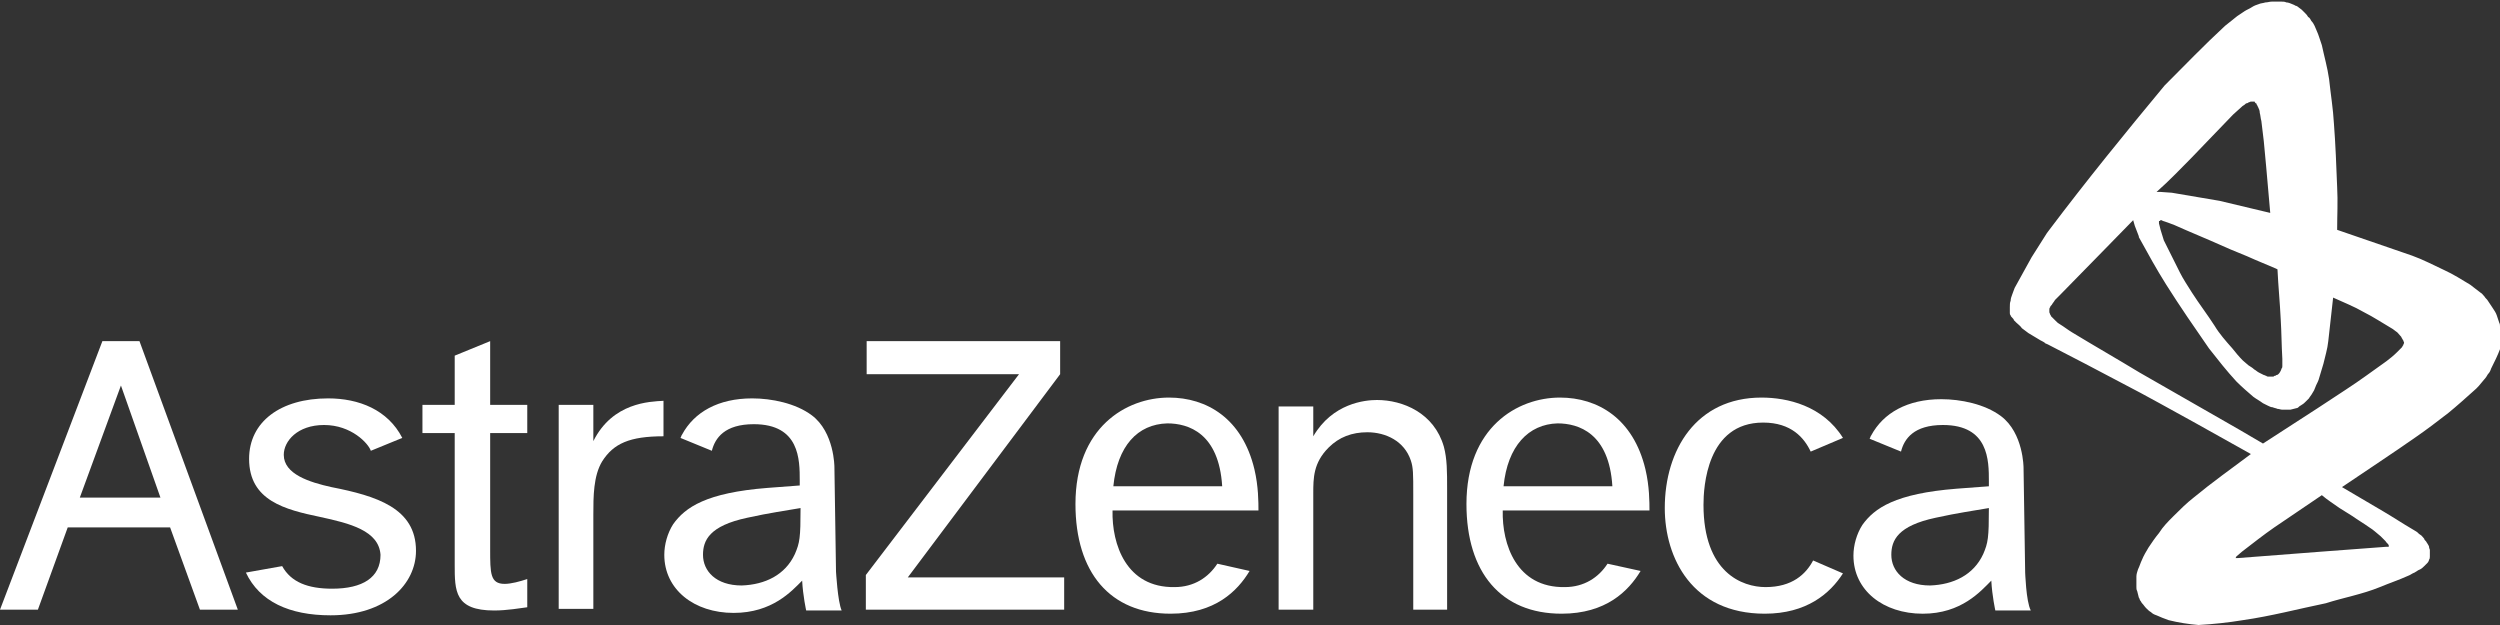
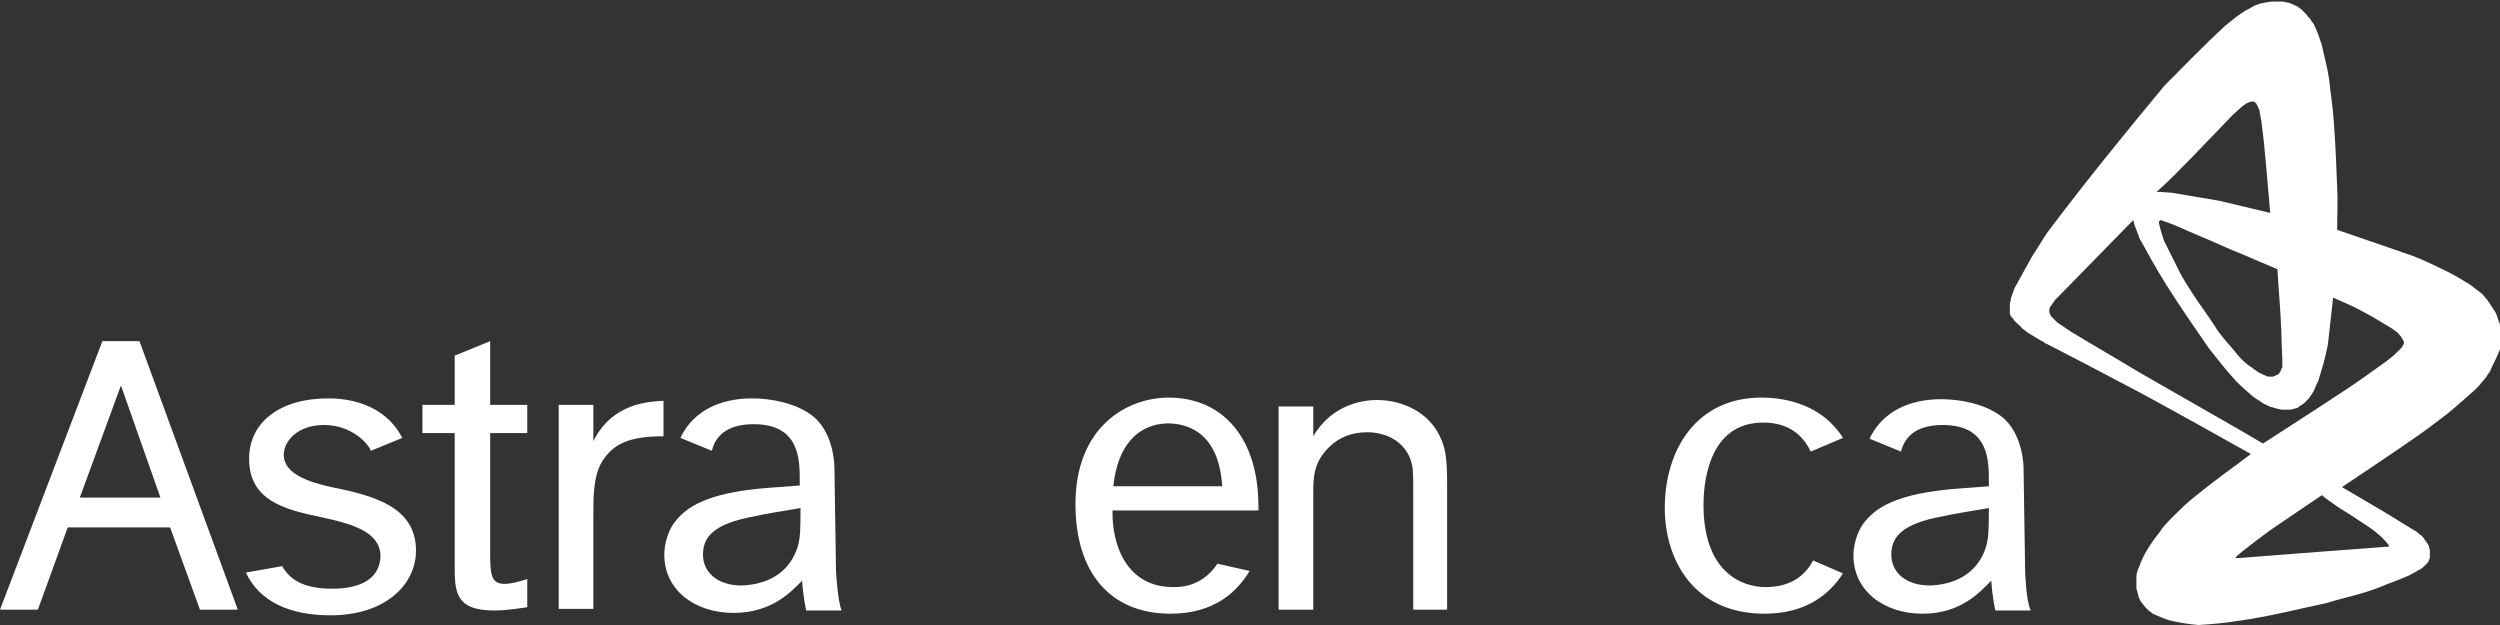
<svg xmlns="http://www.w3.org/2000/svg" width="136" height="34" viewBox="0 0 136 34" fill="none">
  <rect x="0" y="0" width="136" height="34" fill="#333333" stroke="none" />
  <g clip-path="url(#clip0)">
    <path d="M10.877 33.167H12.938L7.587 18.558H5.57L0 33.167H2.061L3.684 28.692H9.254L10.877 33.167ZM4.342 27.069L6.579 20.971L8.728 27.069H4.342Z" fill="white" />
    <path d="M17.411 28.121C15.525 27.726 13.551 27.244 13.551 24.962C13.551 22.944 15.262 21.672 17.849 21.672C19.516 21.672 21.095 22.286 21.884 23.822L20.174 24.523C20.042 24.129 19.121 23.12 17.63 23.12C16.183 23.12 15.437 23.997 15.437 24.743C15.437 25.796 16.841 26.235 18.025 26.498C20.481 26.98 22.63 27.638 22.63 29.963C22.63 31.762 21.007 33.473 17.981 33.473C15.744 33.473 14.121 32.727 13.376 31.148L15.35 30.797C15.832 31.674 16.753 32.025 18.069 32.025C19.735 32.025 20.7 31.411 20.7 30.183C20.612 28.867 19.034 28.472 17.411 28.121Z" fill="white" />
    <path d="M26.665 22.023H28.683V23.559H26.665V29.876C26.665 31.192 26.665 31.763 27.455 31.763C27.806 31.763 28.288 31.631 28.683 31.5V33.035C28.332 33.079 27.586 33.211 26.885 33.211C24.736 33.211 24.736 32.158 24.736 30.71V23.559H22.981V22.023H24.736V19.347L26.665 18.558V22.023Z" fill="white" />
    <path d="M32.278 22.023V23.997C33.331 21.892 35.348 21.848 36.094 21.804V23.734C34.252 23.734 33.375 24.129 32.761 25.094C32.278 25.884 32.278 27.024 32.278 27.989V33.122H30.393V22.023H32.278Z" fill="white" />
-     <path d="M57.672 18.558V20.356L49.383 31.412H57.891V33.167H47.102V31.28L55.435 20.356H47.146V18.558H57.672Z" fill="white" />
    <path d="M71.442 22.111V23.734C72.495 21.935 74.249 21.76 74.907 21.76C76.311 21.76 78.021 22.462 78.547 24.304C78.723 24.962 78.723 25.664 78.723 26.586V33.166H76.881V26.893C76.881 25.752 76.881 25.445 76.749 25.05C76.398 23.997 75.39 23.515 74.381 23.515C73.548 23.515 72.846 23.778 72.276 24.348C71.442 25.182 71.442 26.015 71.442 26.849V33.166H69.557V22.111H71.442Z" fill="white" />
    <path d="M100.257 31.192C99.555 32.289 98.283 33.385 96.003 33.385C92.056 33.385 90.564 30.358 90.564 27.638C90.564 24.48 92.275 21.628 95.827 21.628C97.231 21.628 99.16 22.067 100.257 23.822L98.502 24.567C98.152 23.822 97.45 22.988 95.915 22.988C92.845 22.988 92.67 26.498 92.67 27.463C92.67 31.148 94.775 31.938 96.047 31.938C97.494 31.938 98.239 31.236 98.634 30.49L100.257 31.192Z" fill="white" />
    <path d="M67.978 31.06C67.32 32.157 66.092 33.385 63.68 33.385C60.391 33.385 58.505 31.148 58.505 27.419C58.505 23.251 61.268 21.628 63.592 21.628C65.653 21.628 67.583 22.769 68.241 25.532C68.46 26.454 68.46 27.331 68.46 27.77H60.522C60.478 29.612 61.268 31.982 63.899 31.938C64.952 31.938 65.741 31.411 66.224 30.665L67.978 31.06ZM60.566 26.454H66.487C66.311 23.558 64.645 23.032 63.505 23.032C61.882 23.076 60.785 24.26 60.566 26.454Z" fill="white" />
-     <path d="M89.249 31.06C88.591 32.157 87.363 33.385 84.951 33.385C81.661 33.385 79.775 31.148 79.775 27.419C79.775 23.251 82.538 21.628 84.863 21.628C86.924 21.628 88.854 22.769 89.512 25.532C89.731 26.454 89.731 27.331 89.731 27.77H81.749C81.705 29.612 82.495 31.982 85.126 31.938C86.178 31.938 86.968 31.411 87.45 30.665L89.249 31.06ZM81.793 26.454H87.713C87.538 23.558 85.871 23.032 84.731 23.032C83.152 23.076 82.012 24.26 81.793 26.454Z" fill="white" />
    <path d="M107.888 30.139C108.151 29.525 108.195 29.262 108.195 27.638C107.45 27.77 106.485 27.902 105.301 28.165C103.239 28.604 102.888 29.393 102.888 30.183C102.888 31.06 103.59 31.85 104.994 31.85C106.265 31.806 107.362 31.28 107.888 30.139ZM110.476 33.21H108.546C108.546 33.21 108.371 32.42 108.327 31.587C107.757 32.157 106.704 33.386 104.599 33.386C102.45 33.386 100.827 32.113 100.827 30.227C100.827 29.657 101.003 29.042 101.31 28.56C101.967 27.638 103.108 26.849 106.441 26.585L108.195 26.454V26.191C108.195 25.05 108.195 23.12 105.695 23.12C104.116 23.12 103.59 23.866 103.415 24.567L101.704 23.866C101.748 23.822 101.748 23.734 101.792 23.69C102.45 22.462 103.766 21.716 105.608 21.716C106.66 21.716 107.976 21.979 108.853 22.637C110.081 23.558 110.081 25.445 110.081 25.445L110.169 31.148C110.169 31.06 110.212 32.727 110.476 33.21Z" fill="white" />
    <path d="M43.242 30.139C43.506 29.525 43.55 29.262 43.55 27.638C42.804 27.77 41.839 27.902 40.655 28.165C38.594 28.604 38.243 29.393 38.243 30.183C38.243 31.06 38.944 31.85 40.348 31.85C41.62 31.806 42.716 31.28 43.242 30.139ZM45.786 33.21H43.856C43.856 33.21 43.681 32.42 43.637 31.587C43.067 32.157 42.014 33.342 39.909 33.342C37.76 33.342 36.138 32.069 36.138 30.183C36.138 29.613 36.313 28.998 36.62 28.516C37.278 27.595 38.418 26.805 41.751 26.542L43.506 26.41V26.147C43.506 25.006 43.506 23.076 41.006 23.076C39.427 23.076 38.901 23.822 38.725 24.523L37.015 23.822C37.059 23.778 37.059 23.69 37.102 23.646C37.76 22.418 39.076 21.672 40.918 21.672C41.971 21.672 43.286 21.935 44.163 22.593C45.392 23.515 45.392 25.401 45.392 25.401L45.479 31.104C45.479 31.06 45.567 32.727 45.786 33.21Z" fill="white" />
-     <path d="M130.781 18.645C130.781 18.689 130.737 18.733 130.737 18.777C130.693 18.821 130.693 18.865 130.649 18.909C130.562 18.996 130.474 19.084 130.386 19.172C130.211 19.347 129.991 19.523 129.816 19.654C129.071 20.181 128.369 20.707 127.623 21.19C127.097 21.541 126.615 21.848 126.088 22.199L123.106 24.129C122.667 23.866 122.273 23.647 121.834 23.383L116.396 20.268C115.168 19.523 113.94 18.821 112.712 18.075C112.493 17.943 112.273 17.768 112.054 17.636C111.966 17.592 111.923 17.549 111.835 17.461L111.791 17.417C111.747 17.373 111.703 17.329 111.659 17.285C111.616 17.241 111.616 17.241 111.572 17.198C111.572 17.154 111.528 17.11 111.528 17.11C111.528 17.066 111.484 17.022 111.484 16.978C111.484 16.934 111.484 16.89 111.484 16.847C111.484 16.803 111.484 16.759 111.528 16.715C111.528 16.671 111.572 16.627 111.616 16.583C111.659 16.496 111.747 16.408 111.791 16.32C111.879 16.232 111.966 16.145 112.054 16.057C112.756 15.355 113.457 14.609 114.159 13.907L116.045 11.977L116.133 12.284L116.352 12.854V12.898C116.834 13.776 117.317 14.653 117.843 15.487C118.589 16.671 119.378 17.812 120.168 18.952C120.65 19.567 121.132 20.181 121.659 20.751C121.966 21.058 122.273 21.321 122.58 21.585C122.755 21.716 122.931 21.804 123.106 21.936C123.194 21.98 123.281 22.023 123.369 22.067C123.457 22.111 123.545 22.155 123.632 22.155C123.72 22.199 123.808 22.199 123.895 22.243C123.983 22.243 124.071 22.287 124.159 22.287C124.246 22.287 124.29 22.287 124.378 22.287C124.466 22.287 124.509 22.287 124.597 22.287C124.641 22.287 124.729 22.243 124.773 22.243C124.816 22.243 124.904 22.199 124.948 22.199C124.992 22.199 125.036 22.155 125.08 22.111C125.123 22.067 125.167 22.067 125.211 22.023C125.299 21.98 125.387 21.892 125.43 21.848C125.474 21.804 125.562 21.716 125.606 21.672C125.65 21.585 125.737 21.497 125.781 21.409C125.869 21.278 125.913 21.19 125.957 21.058C126.001 20.927 126.088 20.795 126.132 20.663C126.22 20.356 126.308 20.093 126.395 19.786C126.483 19.391 126.615 18.996 126.658 18.558L126.922 16.189C127.492 16.452 128.062 16.671 128.588 16.978C129.114 17.241 129.641 17.592 130.167 17.899C130.211 17.943 130.299 17.987 130.342 18.031C130.43 18.075 130.474 18.163 130.562 18.25C130.605 18.294 130.649 18.338 130.649 18.382C130.693 18.426 130.693 18.47 130.737 18.514C130.737 18.558 130.781 18.601 130.781 18.645C130.781 18.689 130.781 18.689 130.781 18.733C130.825 18.601 130.781 18.645 130.781 18.645ZM127.272 27.639C127.492 27.77 127.755 27.946 127.974 28.078C128.281 28.297 128.588 28.472 128.895 28.692C129.114 28.823 129.29 28.999 129.509 29.174C129.597 29.262 129.684 29.35 129.772 29.438C129.816 29.525 129.904 29.569 129.948 29.657V29.701C129.948 29.701 129.948 29.701 129.948 29.745C129.948 29.745 129.948 29.745 129.904 29.745H129.86H129.816C128.632 29.832 127.492 29.92 126.308 30.008L121.746 30.359H121.615L121.659 30.271L121.966 30.008C122.536 29.569 123.15 29.087 123.72 28.692L126.308 26.937C126.615 27.2 126.965 27.419 127.272 27.639ZM117.492 12.021L117.536 11.977H117.58L117.668 12.021L117.931 12.108L118.282 12.24C119.159 12.635 120.036 12.986 120.913 13.381C121.483 13.644 122.097 13.863 122.667 14.127L123.808 14.609L123.895 14.653C123.939 15.574 124.027 16.452 124.071 17.373C124.115 18.075 124.115 18.777 124.159 19.523C124.159 19.61 124.159 19.698 124.159 19.786C124.159 19.83 124.159 19.874 124.159 19.918C124.159 19.961 124.159 20.005 124.115 20.049C124.115 20.093 124.071 20.137 124.071 20.181C124.027 20.225 124.027 20.268 123.983 20.312L123.939 20.356C123.939 20.356 123.895 20.4 123.852 20.4C123.808 20.4 123.808 20.444 123.764 20.444C123.72 20.444 123.72 20.444 123.676 20.488C123.632 20.488 123.588 20.488 123.545 20.488C123.501 20.488 123.457 20.488 123.413 20.488C123.369 20.488 123.325 20.488 123.281 20.444C123.238 20.444 123.194 20.4 123.15 20.4C123.062 20.356 122.974 20.312 122.887 20.268C122.799 20.225 122.711 20.137 122.624 20.093C122.536 20.005 122.448 19.961 122.317 19.874C122.229 19.786 122.097 19.698 122.01 19.61C121.79 19.391 121.615 19.172 121.439 18.952C121.089 18.558 120.738 18.163 120.475 17.724C120.08 17.11 119.641 16.54 119.247 15.925C119.027 15.574 118.764 15.18 118.589 14.829L117.712 13.074L117.536 12.503L117.492 12.328L117.448 12.152V12.021H117.492ZM119.203 8.599C119.948 7.809 120.738 7.019 121.483 6.23C121.615 6.098 121.79 5.967 121.922 5.835C121.966 5.791 122.01 5.747 122.097 5.703C122.141 5.66 122.185 5.616 122.229 5.616C122.273 5.616 122.317 5.572 122.317 5.572C122.36 5.572 122.404 5.528 122.448 5.528C122.492 5.528 122.536 5.528 122.58 5.528H122.624C122.667 5.528 122.667 5.528 122.667 5.572L122.711 5.616C122.755 5.616 122.755 5.66 122.755 5.66C122.755 5.703 122.799 5.703 122.799 5.747C122.799 5.791 122.843 5.791 122.843 5.835C122.887 5.923 122.931 6.01 122.931 6.142C122.974 6.274 122.974 6.449 123.018 6.581C123.062 6.932 123.106 7.283 123.15 7.678C123.194 8.16 123.238 8.599 123.281 9.081L123.501 11.582L120.738 10.924L118.15 10.485L117.536 10.441H117.317C118.062 9.783 118.633 9.169 119.203 8.599ZM136 17.768C136 17.68 136 17.636 135.956 17.549C135.912 17.417 135.868 17.285 135.824 17.154C135.781 17.022 135.693 16.89 135.605 16.759C135.517 16.627 135.43 16.496 135.342 16.364C135.298 16.276 135.21 16.232 135.167 16.145C135.079 16.057 135.035 15.969 134.947 15.925C134.772 15.794 134.553 15.618 134.377 15.487C133.939 15.223 133.456 14.916 132.974 14.697C132.404 14.434 131.833 14.127 131.219 13.907L127.141 12.503C127.141 11.714 127.185 10.968 127.141 10.178C127.097 9.038 127.053 7.853 126.965 6.712C126.922 5.923 126.79 5.133 126.702 4.3C126.615 3.685 126.439 3.071 126.308 2.457C126.264 2.325 126.22 2.194 126.176 2.062C126.132 1.93 126.088 1.799 126.044 1.711C126.001 1.623 125.957 1.492 125.913 1.404C125.869 1.316 125.825 1.229 125.737 1.141C125.694 1.053 125.65 0.965 125.562 0.921C125.518 0.834 125.474 0.79 125.387 0.702C125.343 0.658 125.255 0.57 125.211 0.527C125.167 0.483 125.08 0.439 125.036 0.395C124.992 0.351 124.904 0.307 124.86 0.307C124.816 0.263 124.773 0.263 124.685 0.22C124.597 0.176 124.466 0.132 124.378 0.132C124.29 0.088 124.202 0.088 124.115 0.088C124.071 0.088 123.983 0.088 123.939 0.088C123.808 0.088 123.72 0.088 123.588 0.088C123.457 0.088 123.369 0.132 123.238 0.132C123.106 0.176 122.974 0.176 122.887 0.22C122.755 0.263 122.624 0.307 122.492 0.395C122.36 0.483 122.229 0.527 122.097 0.614C121.966 0.702 121.834 0.79 121.703 0.878C121.483 1.053 121.264 1.229 121.045 1.404C119.904 2.457 118.852 3.554 117.755 4.65C115.606 7.239 113.501 9.827 111.484 12.503C111.44 12.547 111.396 12.635 111.352 12.679L110.519 13.995C110.212 14.565 109.905 15.092 109.598 15.662C109.554 15.794 109.51 15.881 109.467 16.013C109.423 16.145 109.379 16.232 109.379 16.364C109.335 16.452 109.335 16.583 109.335 16.715C109.335 16.803 109.335 16.934 109.335 17.022C109.335 17.066 109.335 17.11 109.379 17.154C109.379 17.198 109.423 17.241 109.467 17.285C109.51 17.329 109.554 17.373 109.554 17.417C109.598 17.461 109.642 17.505 109.686 17.549C109.774 17.636 109.905 17.724 109.993 17.856C110.124 17.943 110.212 18.031 110.344 18.119C110.563 18.25 110.782 18.382 111.002 18.514C111.089 18.558 111.177 18.601 111.309 18.689C111.352 18.689 111.221 18.645 111.221 18.645C111.265 18.689 111.309 18.689 111.396 18.733C112.756 19.435 114.115 20.137 115.431 20.839C116.791 21.541 118.106 22.287 119.466 23.032L122.448 24.7C121.396 25.489 120.343 26.235 119.334 27.069C118.94 27.376 118.589 27.727 118.238 28.078C117.931 28.385 117.668 28.648 117.448 28.999C117.229 29.262 117.054 29.525 116.878 29.788C116.747 30.008 116.615 30.227 116.527 30.447C116.44 30.622 116.396 30.798 116.308 30.973C116.264 31.105 116.22 31.236 116.22 31.368C116.22 31.456 116.22 31.543 116.22 31.631C116.22 31.675 116.22 31.675 116.22 31.719C116.22 31.807 116.22 31.851 116.22 31.938C116.22 32.026 116.22 32.07 116.264 32.158C116.264 32.201 116.308 32.289 116.308 32.333C116.308 32.377 116.352 32.465 116.352 32.508C116.396 32.552 116.396 32.64 116.44 32.684C116.484 32.728 116.484 32.772 116.527 32.816C116.615 32.903 116.659 32.991 116.747 33.079C116.834 33.167 116.922 33.254 117.01 33.298C117.098 33.386 117.185 33.43 117.317 33.474C117.405 33.518 117.536 33.561 117.624 33.605C117.755 33.649 117.843 33.693 117.975 33.737C118.501 33.868 119.071 33.956 119.597 34C120.387 33.956 121.22 33.868 122.01 33.737C123.545 33.518 125.036 33.123 126.527 32.816C127.492 32.508 128.5 32.333 129.465 31.938C129.992 31.719 130.518 31.543 131 31.324C131.132 31.28 131.219 31.192 131.351 31.148C131.439 31.105 131.526 31.017 131.658 30.973C131.746 30.929 131.833 30.841 131.877 30.798C131.921 30.754 132.009 30.666 132.053 30.622C132.097 30.578 132.14 30.491 132.14 30.447C132.184 30.403 132.184 30.315 132.184 30.271C132.184 30.227 132.184 30.14 132.184 30.096C132.184 30.052 132.184 29.964 132.184 29.92C132.184 29.876 132.14 29.832 132.14 29.745C132.14 29.701 132.097 29.657 132.053 29.569C132.009 29.525 132.009 29.481 131.965 29.438C131.921 29.394 131.877 29.35 131.877 29.306C131.79 29.218 131.746 29.131 131.658 29.087C131.57 29.043 131.526 28.955 131.439 28.911C131.351 28.867 131.307 28.823 131.219 28.779C130.693 28.472 130.167 28.121 129.641 27.814L127.404 26.498C128.764 25.577 130.167 24.656 131.483 23.734C132.053 23.34 132.623 22.901 133.193 22.462C133.675 22.067 134.114 21.672 134.553 21.278C134.772 21.102 134.947 20.883 135.123 20.663C135.21 20.576 135.298 20.444 135.342 20.356C135.43 20.268 135.474 20.181 135.517 20.049C135.693 19.698 135.868 19.347 136 18.996C136.044 18.865 136.088 18.689 136.131 18.514C136.131 18.426 136.131 18.382 136.175 18.294C136.175 18.207 136.175 18.163 136.175 18.075C136 17.899 136 17.856 136 17.768Z" fill="white" />
+     <path d="M130.781 18.645C130.781 18.689 130.737 18.733 130.737 18.777C130.693 18.821 130.693 18.865 130.649 18.909C130.562 18.996 130.474 19.084 130.386 19.172C130.211 19.347 129.991 19.523 129.816 19.654C129.071 20.181 128.369 20.707 127.623 21.19C127.097 21.541 126.615 21.848 126.088 22.199L123.106 24.129C122.667 23.866 122.273 23.647 121.834 23.383L116.396 20.268C115.168 19.523 113.94 18.821 112.712 18.075C112.493 17.943 112.273 17.768 112.054 17.636C111.966 17.592 111.923 17.549 111.835 17.461L111.791 17.417C111.747 17.373 111.703 17.329 111.659 17.285C111.616 17.241 111.616 17.241 111.572 17.198C111.572 17.154 111.528 17.11 111.528 17.11C111.528 17.066 111.484 17.022 111.484 16.978C111.484 16.934 111.484 16.89 111.484 16.847C111.484 16.803 111.484 16.759 111.528 16.715C111.528 16.671 111.572 16.627 111.616 16.583C111.659 16.496 111.747 16.408 111.791 16.32C111.879 16.232 111.966 16.145 112.054 16.057C112.756 15.355 113.457 14.609 114.159 13.907L116.045 11.977L116.133 12.284L116.352 12.854V12.898C116.834 13.776 117.317 14.653 117.843 15.487C118.589 16.671 119.378 17.812 120.168 18.952C120.65 19.567 121.132 20.181 121.659 20.751C121.966 21.058 122.273 21.321 122.58 21.585C122.755 21.716 122.931 21.804 123.106 21.936C123.194 21.98 123.281 22.023 123.369 22.067C123.457 22.111 123.545 22.155 123.632 22.155C123.72 22.199 123.808 22.199 123.895 22.243C123.983 22.243 124.071 22.287 124.159 22.287C124.246 22.287 124.29 22.287 124.378 22.287C124.466 22.287 124.509 22.287 124.597 22.287C124.641 22.287 124.729 22.243 124.773 22.243C124.816 22.243 124.904 22.199 124.948 22.199C124.992 22.199 125.036 22.155 125.08 22.111C125.123 22.067 125.167 22.067 125.211 22.023C125.299 21.98 125.387 21.892 125.43 21.848C125.474 21.804 125.562 21.716 125.606 21.672C125.65 21.585 125.737 21.497 125.781 21.409C125.869 21.278 125.913 21.19 125.957 21.058C126.001 20.927 126.088 20.795 126.132 20.663C126.22 20.356 126.308 20.093 126.395 19.786C126.483 19.391 126.615 18.996 126.658 18.558L126.922 16.189C127.492 16.452 128.062 16.671 128.588 16.978C129.114 17.241 129.641 17.592 130.167 17.899C130.211 17.943 130.299 17.987 130.342 18.031C130.43 18.075 130.474 18.163 130.562 18.25C130.605 18.294 130.649 18.338 130.649 18.382C130.693 18.426 130.693 18.47 130.737 18.514C130.737 18.558 130.781 18.601 130.781 18.645C130.781 18.689 130.781 18.689 130.781 18.733C130.825 18.601 130.781 18.645 130.781 18.645ZM127.272 27.639C127.492 27.77 127.755 27.946 127.974 28.078C128.281 28.297 128.588 28.472 128.895 28.692C129.114 28.823 129.29 28.999 129.509 29.174C129.597 29.262 129.684 29.35 129.772 29.438C129.816 29.525 129.904 29.569 129.948 29.657V29.701C129.948 29.701 129.948 29.701 129.948 29.745C129.948 29.745 129.948 29.745 129.904 29.745H129.86H129.816C128.632 29.832 127.492 29.92 126.308 30.008L121.746 30.359H121.615L121.659 30.271L121.966 30.008C122.536 29.569 123.15 29.087 123.72 28.692L126.308 26.937C126.615 27.2 126.965 27.419 127.272 27.639ZM117.492 12.021L117.536 11.977H117.58L117.668 12.021L117.931 12.108L118.282 12.24C119.159 12.635 120.036 12.986 120.913 13.381C121.483 13.644 122.097 13.863 122.667 14.127L123.808 14.609L123.895 14.653C123.939 15.574 124.027 16.452 124.071 17.373C124.115 18.075 124.115 18.777 124.159 19.523C124.159 19.61 124.159 19.698 124.159 19.786C124.159 19.83 124.159 19.874 124.159 19.918C124.159 19.961 124.159 20.005 124.115 20.049C124.115 20.093 124.071 20.137 124.071 20.181C124.027 20.225 124.027 20.268 123.983 20.312L123.939 20.356C123.939 20.356 123.895 20.4 123.852 20.4C123.808 20.4 123.808 20.444 123.764 20.444C123.72 20.444 123.72 20.444 123.676 20.488C123.632 20.488 123.588 20.488 123.545 20.488C123.501 20.488 123.457 20.488 123.413 20.488C123.369 20.488 123.325 20.488 123.281 20.444C123.238 20.444 123.194 20.4 123.15 20.4C123.062 20.356 122.974 20.312 122.887 20.268C122.799 20.225 122.711 20.137 122.624 20.093C122.536 20.005 122.448 19.961 122.317 19.874C122.229 19.786 122.097 19.698 122.01 19.61C121.79 19.391 121.615 19.172 121.439 18.952C121.089 18.558 120.738 18.163 120.475 17.724C120.08 17.11 119.641 16.54 119.247 15.925C119.027 15.574 118.764 15.18 118.589 14.829L117.712 13.074L117.536 12.503L117.492 12.328L117.448 12.152V12.021H117.492ZM119.203 8.599C119.948 7.809 120.738 7.019 121.483 6.23C121.615 6.098 121.79 5.967 121.922 5.835C121.966 5.791 122.01 5.747 122.097 5.703C122.141 5.66 122.185 5.616 122.229 5.616C122.273 5.616 122.317 5.572 122.317 5.572C122.36 5.572 122.404 5.528 122.448 5.528C122.492 5.528 122.536 5.528 122.58 5.528H122.624C122.667 5.528 122.667 5.528 122.667 5.572L122.711 5.616C122.755 5.616 122.755 5.66 122.755 5.66C122.799 5.791 122.843 5.791 122.843 5.835C122.887 5.923 122.931 6.01 122.931 6.142C122.974 6.274 122.974 6.449 123.018 6.581C123.062 6.932 123.106 7.283 123.15 7.678C123.194 8.16 123.238 8.599 123.281 9.081L123.501 11.582L120.738 10.924L118.15 10.485L117.536 10.441H117.317C118.062 9.783 118.633 9.169 119.203 8.599ZM136 17.768C136 17.68 136 17.636 135.956 17.549C135.912 17.417 135.868 17.285 135.824 17.154C135.781 17.022 135.693 16.89 135.605 16.759C135.517 16.627 135.43 16.496 135.342 16.364C135.298 16.276 135.21 16.232 135.167 16.145C135.079 16.057 135.035 15.969 134.947 15.925C134.772 15.794 134.553 15.618 134.377 15.487C133.939 15.223 133.456 14.916 132.974 14.697C132.404 14.434 131.833 14.127 131.219 13.907L127.141 12.503C127.141 11.714 127.185 10.968 127.141 10.178C127.097 9.038 127.053 7.853 126.965 6.712C126.922 5.923 126.79 5.133 126.702 4.3C126.615 3.685 126.439 3.071 126.308 2.457C126.264 2.325 126.22 2.194 126.176 2.062C126.132 1.93 126.088 1.799 126.044 1.711C126.001 1.623 125.957 1.492 125.913 1.404C125.869 1.316 125.825 1.229 125.737 1.141C125.694 1.053 125.65 0.965 125.562 0.921C125.518 0.834 125.474 0.79 125.387 0.702C125.343 0.658 125.255 0.57 125.211 0.527C125.167 0.483 125.08 0.439 125.036 0.395C124.992 0.351 124.904 0.307 124.86 0.307C124.816 0.263 124.773 0.263 124.685 0.22C124.597 0.176 124.466 0.132 124.378 0.132C124.29 0.088 124.202 0.088 124.115 0.088C124.071 0.088 123.983 0.088 123.939 0.088C123.808 0.088 123.72 0.088 123.588 0.088C123.457 0.088 123.369 0.132 123.238 0.132C123.106 0.176 122.974 0.176 122.887 0.22C122.755 0.263 122.624 0.307 122.492 0.395C122.36 0.483 122.229 0.527 122.097 0.614C121.966 0.702 121.834 0.79 121.703 0.878C121.483 1.053 121.264 1.229 121.045 1.404C119.904 2.457 118.852 3.554 117.755 4.65C115.606 7.239 113.501 9.827 111.484 12.503C111.44 12.547 111.396 12.635 111.352 12.679L110.519 13.995C110.212 14.565 109.905 15.092 109.598 15.662C109.554 15.794 109.51 15.881 109.467 16.013C109.423 16.145 109.379 16.232 109.379 16.364C109.335 16.452 109.335 16.583 109.335 16.715C109.335 16.803 109.335 16.934 109.335 17.022C109.335 17.066 109.335 17.11 109.379 17.154C109.379 17.198 109.423 17.241 109.467 17.285C109.51 17.329 109.554 17.373 109.554 17.417C109.598 17.461 109.642 17.505 109.686 17.549C109.774 17.636 109.905 17.724 109.993 17.856C110.124 17.943 110.212 18.031 110.344 18.119C110.563 18.25 110.782 18.382 111.002 18.514C111.089 18.558 111.177 18.601 111.309 18.689C111.352 18.689 111.221 18.645 111.221 18.645C111.265 18.689 111.309 18.689 111.396 18.733C112.756 19.435 114.115 20.137 115.431 20.839C116.791 21.541 118.106 22.287 119.466 23.032L122.448 24.7C121.396 25.489 120.343 26.235 119.334 27.069C118.94 27.376 118.589 27.727 118.238 28.078C117.931 28.385 117.668 28.648 117.448 28.999C117.229 29.262 117.054 29.525 116.878 29.788C116.747 30.008 116.615 30.227 116.527 30.447C116.44 30.622 116.396 30.798 116.308 30.973C116.264 31.105 116.22 31.236 116.22 31.368C116.22 31.456 116.22 31.543 116.22 31.631C116.22 31.675 116.22 31.675 116.22 31.719C116.22 31.807 116.22 31.851 116.22 31.938C116.22 32.026 116.22 32.07 116.264 32.158C116.264 32.201 116.308 32.289 116.308 32.333C116.308 32.377 116.352 32.465 116.352 32.508C116.396 32.552 116.396 32.64 116.44 32.684C116.484 32.728 116.484 32.772 116.527 32.816C116.615 32.903 116.659 32.991 116.747 33.079C116.834 33.167 116.922 33.254 117.01 33.298C117.098 33.386 117.185 33.43 117.317 33.474C117.405 33.518 117.536 33.561 117.624 33.605C117.755 33.649 117.843 33.693 117.975 33.737C118.501 33.868 119.071 33.956 119.597 34C120.387 33.956 121.22 33.868 122.01 33.737C123.545 33.518 125.036 33.123 126.527 32.816C127.492 32.508 128.5 32.333 129.465 31.938C129.992 31.719 130.518 31.543 131 31.324C131.132 31.28 131.219 31.192 131.351 31.148C131.439 31.105 131.526 31.017 131.658 30.973C131.746 30.929 131.833 30.841 131.877 30.798C131.921 30.754 132.009 30.666 132.053 30.622C132.097 30.578 132.14 30.491 132.14 30.447C132.184 30.403 132.184 30.315 132.184 30.271C132.184 30.227 132.184 30.14 132.184 30.096C132.184 30.052 132.184 29.964 132.184 29.92C132.184 29.876 132.14 29.832 132.14 29.745C132.14 29.701 132.097 29.657 132.053 29.569C132.009 29.525 132.009 29.481 131.965 29.438C131.921 29.394 131.877 29.35 131.877 29.306C131.79 29.218 131.746 29.131 131.658 29.087C131.57 29.043 131.526 28.955 131.439 28.911C131.351 28.867 131.307 28.823 131.219 28.779C130.693 28.472 130.167 28.121 129.641 27.814L127.404 26.498C128.764 25.577 130.167 24.656 131.483 23.734C132.053 23.34 132.623 22.901 133.193 22.462C133.675 22.067 134.114 21.672 134.553 21.278C134.772 21.102 134.947 20.883 135.123 20.663C135.21 20.576 135.298 20.444 135.342 20.356C135.43 20.268 135.474 20.181 135.517 20.049C135.693 19.698 135.868 19.347 136 18.996C136.044 18.865 136.088 18.689 136.131 18.514C136.131 18.426 136.131 18.382 136.175 18.294C136.175 18.207 136.175 18.163 136.175 18.075C136 17.899 136 17.856 136 17.768Z" fill="white" />
  </g>
  <defs>
    <clipPath id="clip0">
      <rect width="136" height="34" fill="white" />
    </clipPath>
  </defs>
</svg>